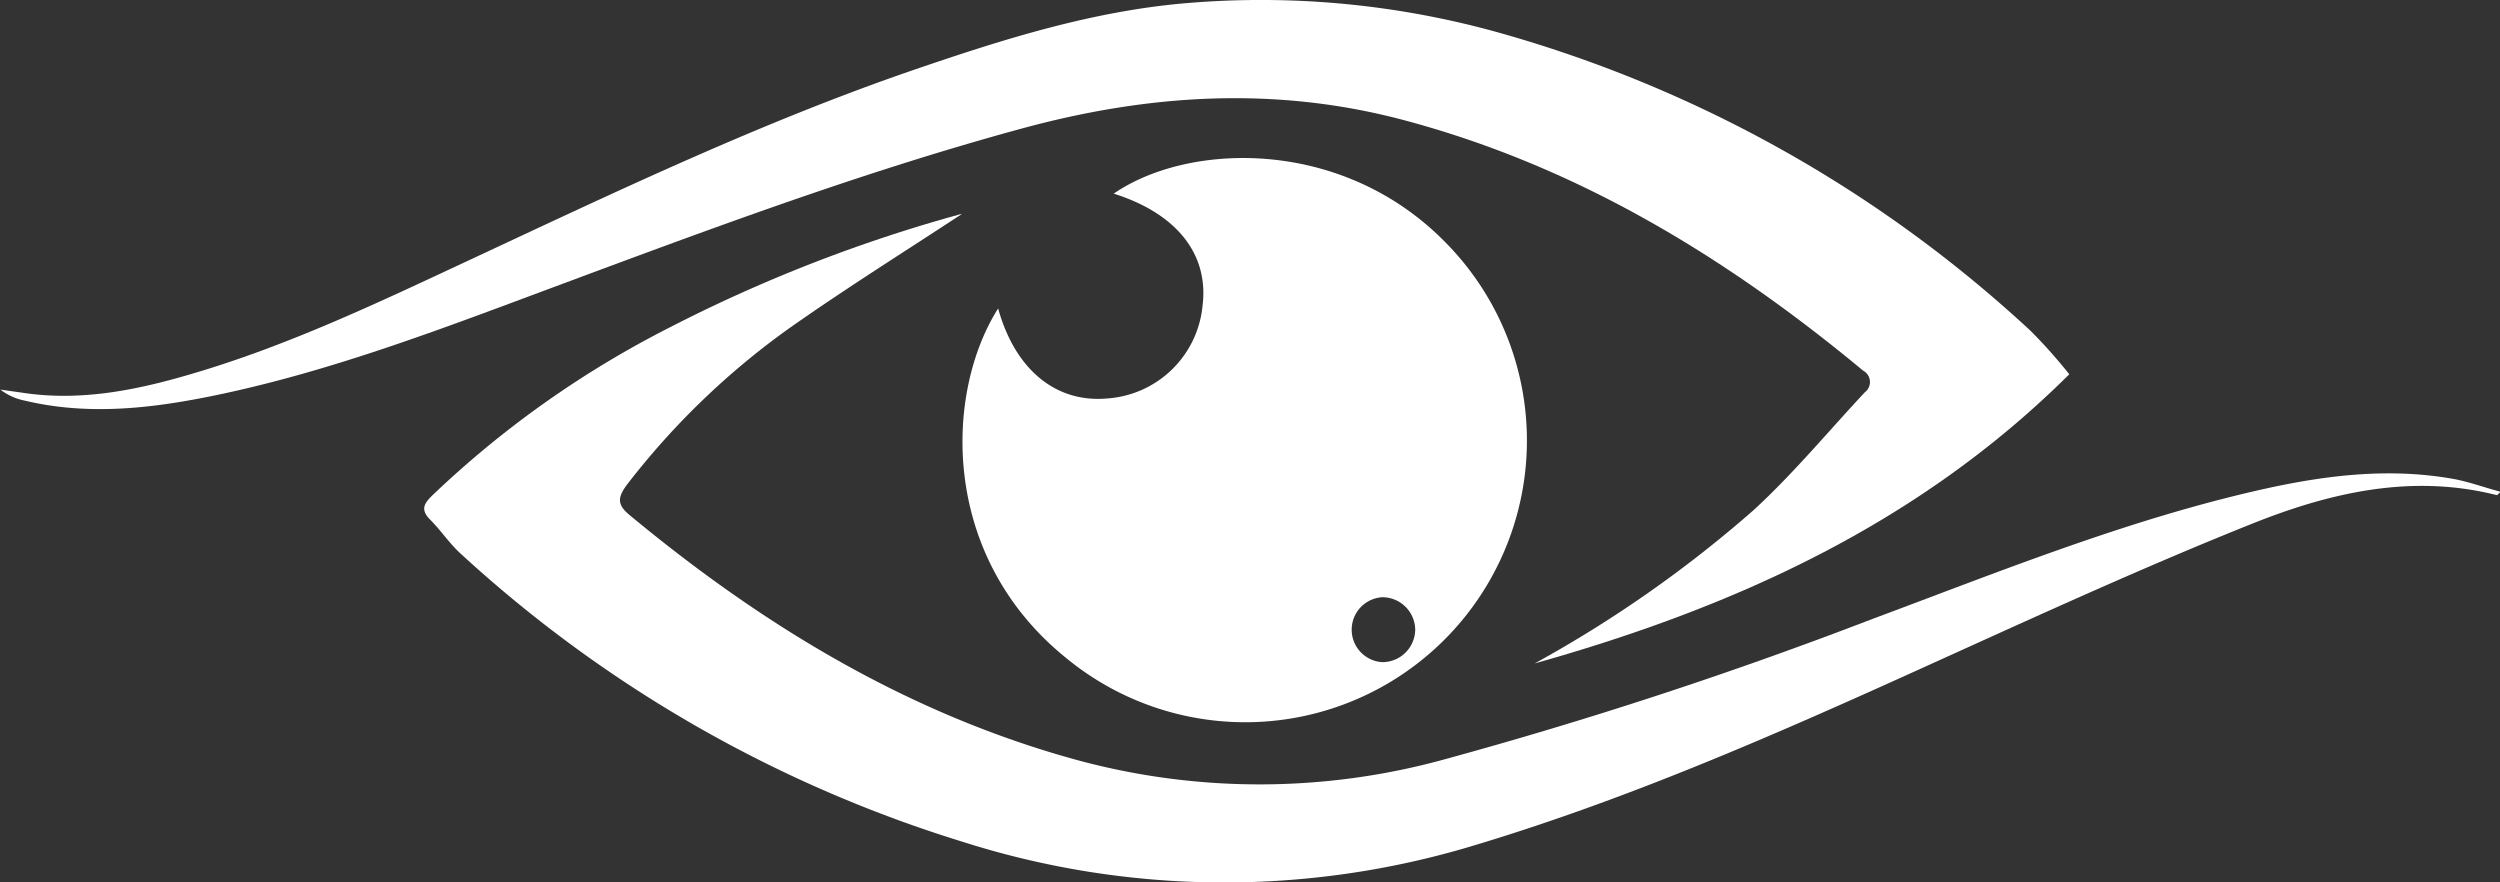
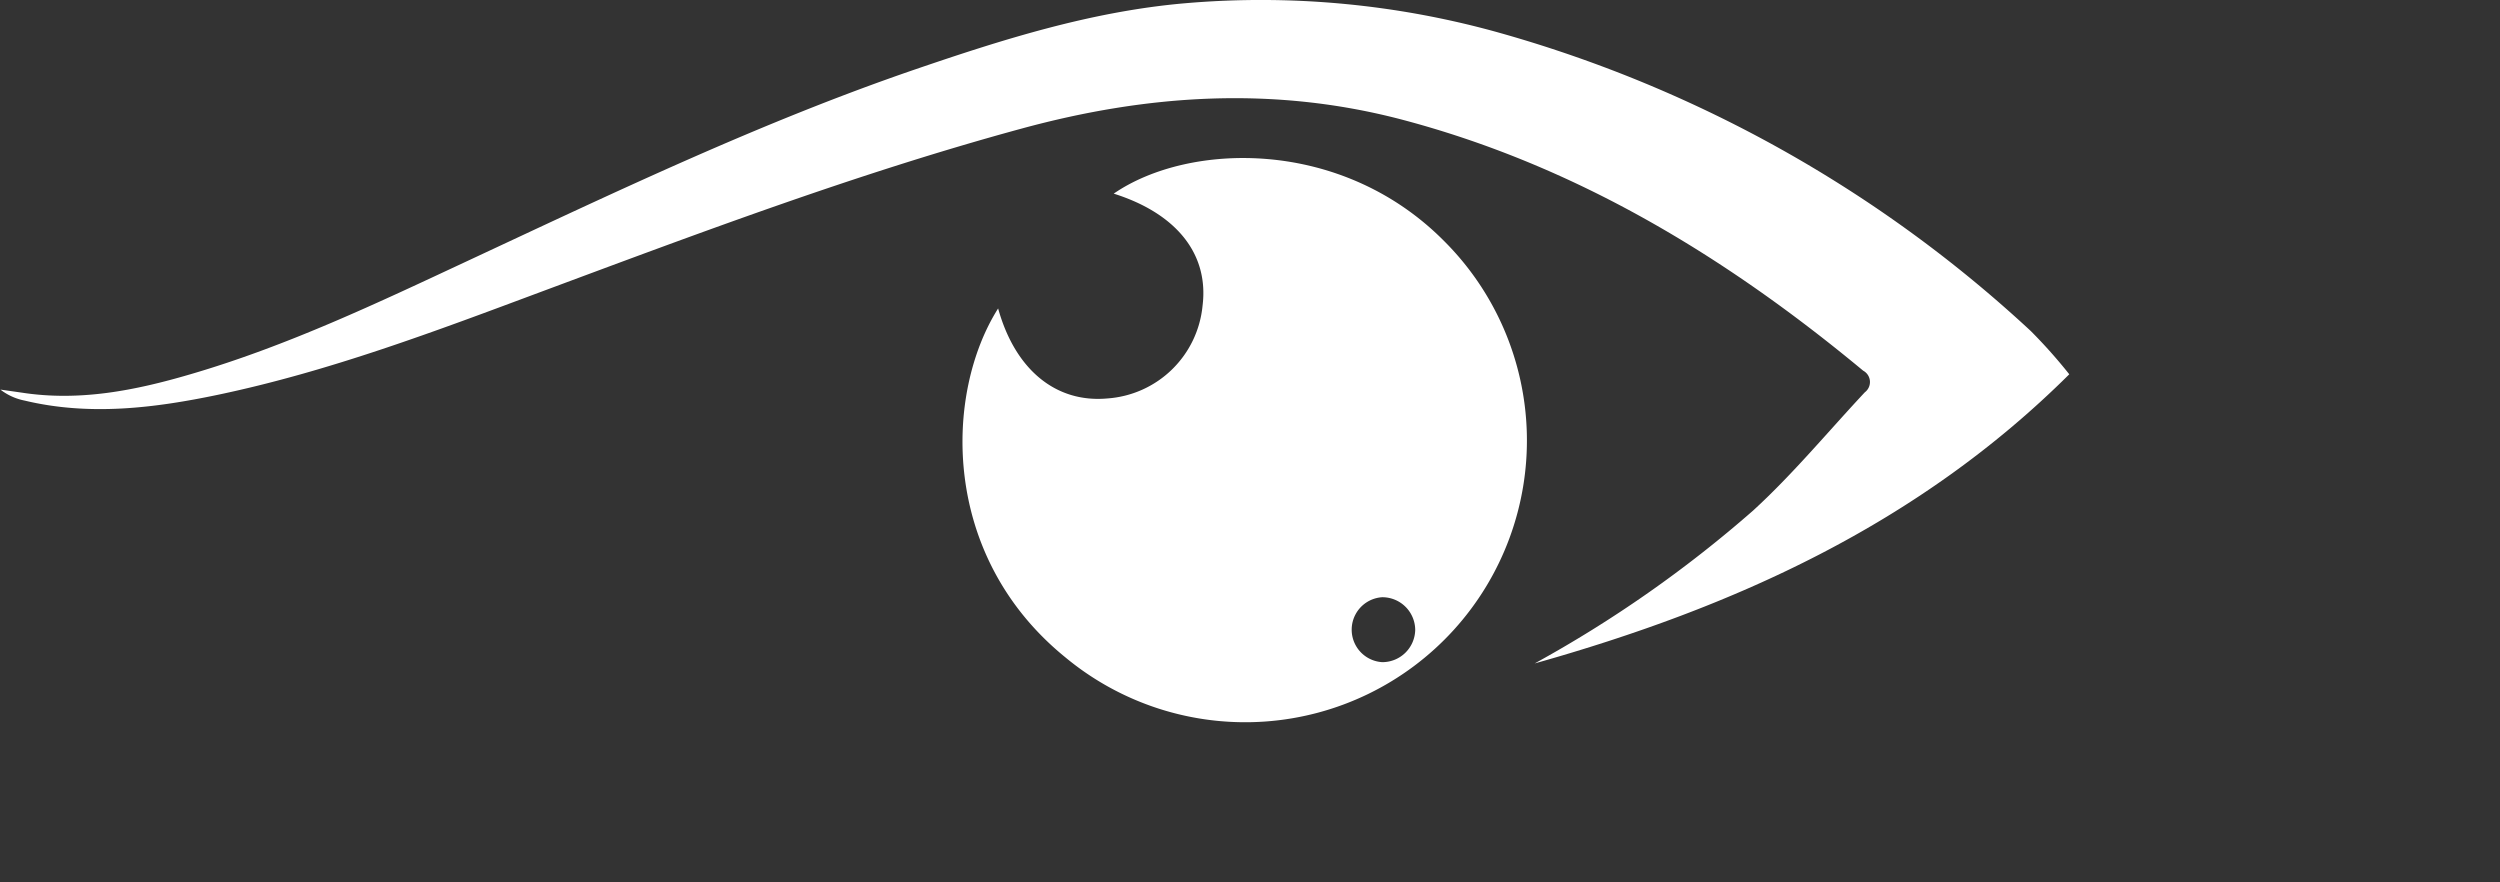
<svg xmlns="http://www.w3.org/2000/svg" id="Layer_1" data-name="Layer 1" viewBox="0 0 194.44 68.63">
  <rect x="0" y="0" width="194.44" height="68.63" fill="#333333" stroke="none" />
  <defs>
    <style>.cls-1{fill:#fff;}</style>
  </defs>
  <path class="cls-1" d="M268,468c1.32,4.76,4.49,7.36,8.49,7a8,8,0,0,0,7.41-7.21c.5-4-2-7.17-6.91-8.72,5.82-4,17.65-4.37,25.64,3.63a21.91,21.91,0,0,1-29.42,32.42C263.48,487.2,263.83,474.59,268,468ZM300.44,493a2.56,2.56,0,0,0-2.57-2.54,2.53,2.53,0,0,0,0,5.05A2.56,2.56,0,0,0,300.44,493Z" transform="translate(-190.37 -444.01)" />
-   <path class="cls-1" d="M265.17,460.66c-4.41,2.9-9,5.77-13.43,8.89a59.59,59.59,0,0,0-12.61,12.16c-.74,1-.77,1.56.22,2.37,10.43,8.65,21.83,15.54,35,19.1a54.13,54.13,0,0,0,28.33-.1A349.22,349.22,0,0,0,336,492.15c9.72-3.62,19.35-7.52,29.49-9.89,5.17-1.21,10.39-1.95,15.7-1,1.21.22,2.38.66,3.67,1-.19.17-.26.27-.3.26-6.67-1.69-13.06-.18-19.15,2.27-8.59,3.44-17,7.31-25.46,11.14-11.6,5.26-23.24,10.37-35.49,14a67,67,0,0,1-39.32-.48,102,102,0,0,1-38.91-22.35c-.89-.8-1.56-1.83-2.41-2.68s-.37-1.35.3-2a77.54,77.54,0,0,1,18.29-12.92,117.43,117.43,0,0,1,22.51-8.79A1,1,0,0,1,265.17,460.66Z" transform="translate(-190.37 -444.01)" />
  <path class="cls-1" d="M309.73,495.61a95.53,95.53,0,0,0,17-11.9c3.1-2.84,5.8-6.11,8.68-9.19a1,1,0,0,0-.13-1.68c-10.72-8.9-22.42-16-36-19.56-9.88-2.57-19.65-1.94-29.45.73-12.72,3.46-25,8.09-37.36,12.69-8.23,3.07-16.45,6.18-25.08,8-5,1.05-10.05,1.68-15.13.46a4.47,4.47,0,0,1-1.86-.85l1.68.24c4.48.69,8.8-.17,13.06-1.42,7.55-2.2,14.62-5.57,21.71-8.88,11.4-5.32,22.76-10.75,34.69-14.84,6.81-2.33,13.67-4.5,20.92-5.14a68.66,68.66,0,0,1,24.67,2.33,100.89,100.89,0,0,1,41.18,23.15,39.93,39.93,0,0,1,3,3.37C339.54,484.82,325.18,491.26,309.73,495.61Z" transform="translate(-190.37 -444.01)" />
</svg>